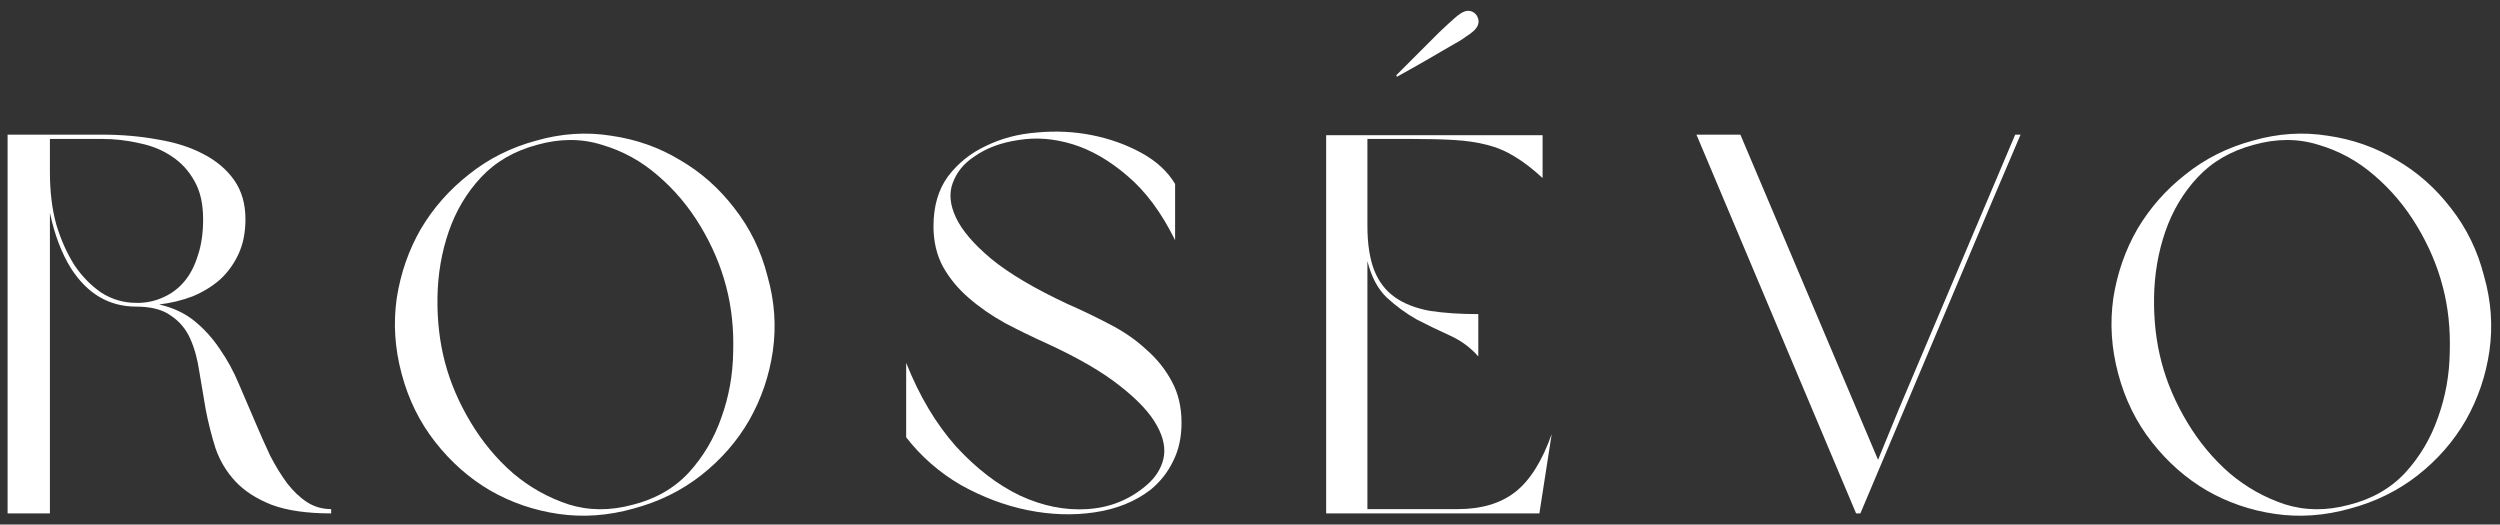
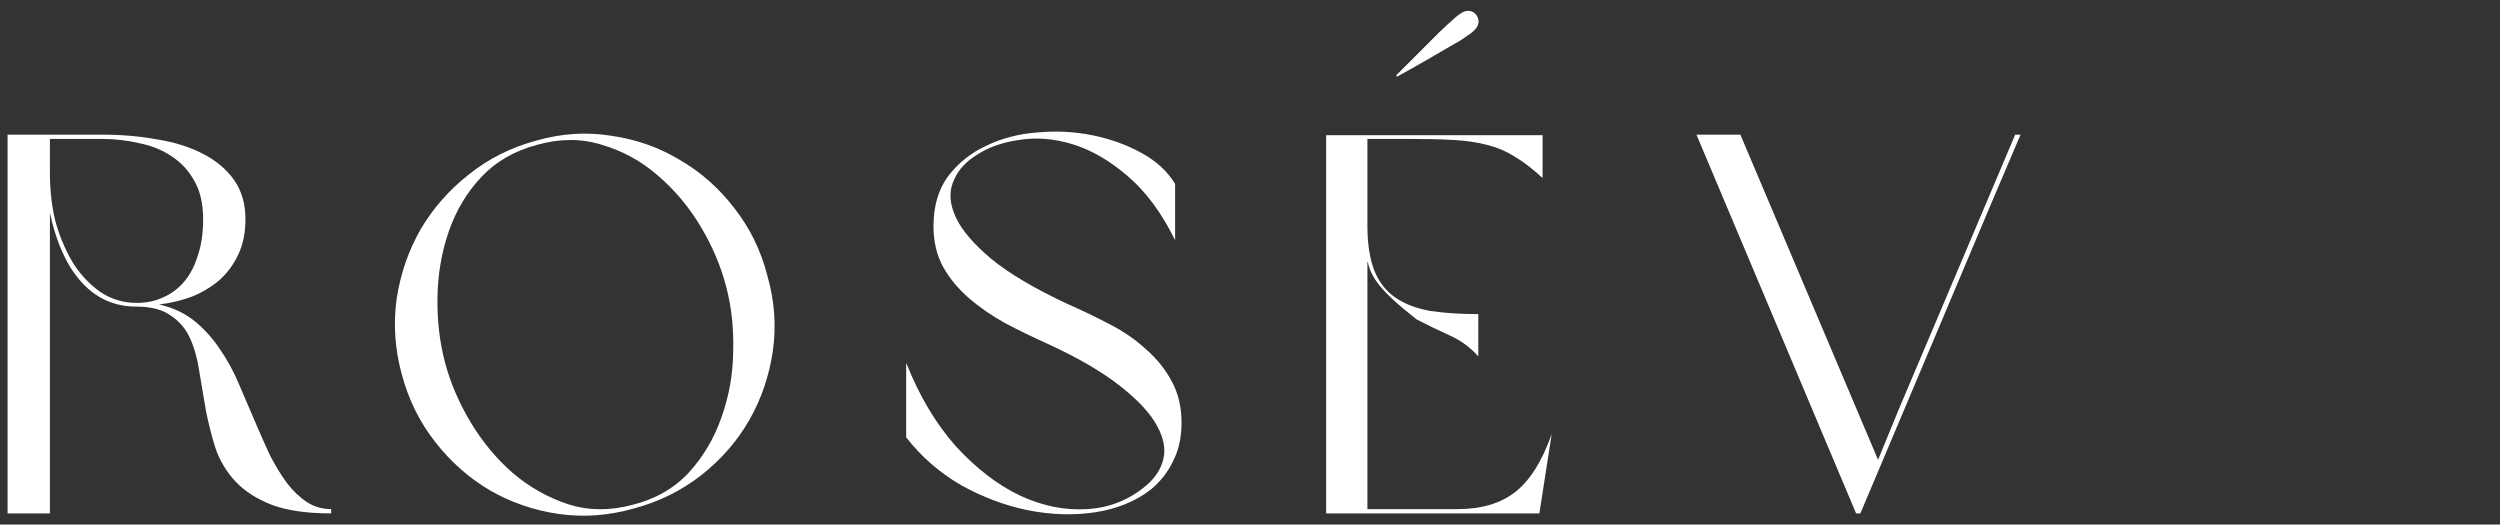
<svg xmlns="http://www.w3.org/2000/svg" width="224" height="47" viewBox="0 0 224 47" fill="none">
  <rect x="0" y="0" width="224" height="47" fill="#333333" stroke="none" />
  <path d="M14.264 27.28C15.512 27.568 16.568 28.064 17.432 28.768C18.296 29.472 19.048 30.304 19.688 31.264C20.36 32.224 20.936 33.28 21.416 34.432C21.896 35.552 22.376 36.672 22.856 37.792C23.304 38.848 23.752 39.856 24.2 40.816C24.68 41.744 25.192 42.576 25.736 43.312C26.28 44.016 26.872 44.576 27.512 44.992C28.152 45.408 28.872 45.616 29.672 45.616V46C27.496 46 25.72 45.744 24.344 45.232C22.968 44.688 21.88 43.984 21.08 43.12C20.28 42.256 19.688 41.264 19.304 40.144C18.952 39.024 18.664 37.888 18.44 36.736C18.248 35.584 18.056 34.448 17.864 33.328C17.704 32.208 17.432 31.216 17.048 30.352C16.664 29.488 16.088 28.8 15.32 28.288C14.584 27.744 13.544 27.472 12.2 27.472C9.768 27.472 7.816 26.32 6.344 24.016C5.512 22.672 4.888 21.024 4.472 19.072V46H0.68V12.064H9.128C10.888 12.064 12.552 12.208 14.12 12.496C15.688 12.752 17.048 13.184 18.2 13.792C19.384 14.4 20.312 15.184 20.984 16.144C21.656 17.104 21.992 18.272 21.992 19.648C21.992 20.832 21.784 21.872 21.368 22.768C20.952 23.664 20.392 24.432 19.688 25.072C18.984 25.68 18.168 26.176 17.24 26.56C16.312 26.912 15.32 27.152 14.264 27.28ZM18.2 19.648C18.2 18.272 17.944 17.136 17.432 16.24C16.92 15.312 16.248 14.576 15.416 14.032C14.584 13.456 13.608 13.056 12.488 12.832C11.4 12.576 10.28 12.448 9.128 12.448H4.472V15.424C4.472 17.184 4.664 18.752 5.048 20.128C5.464 21.504 6.008 22.72 6.68 23.776C7.352 24.768 8.152 25.584 9.08 26.224C10.04 26.832 11.08 27.136 12.2 27.136H12.536C13.304 27.104 14.024 26.928 14.696 26.608C15.4 26.288 16.008 25.824 16.52 25.216C17.032 24.608 17.432 23.84 17.72 22.912C18.04 21.984 18.2 20.896 18.2 19.648Z" fill="white" />
  <path d="M48.077 12.592C50.317 11.952 52.541 11.808 54.749 12.16C56.989 12.48 59.037 13.2 60.893 14.32C62.781 15.408 64.413 16.848 65.789 18.64C67.197 20.432 68.189 22.464 68.765 24.736C69.405 26.976 69.565 29.216 69.245 31.456C68.925 33.664 68.221 35.728 67.133 37.648C66.045 39.536 64.605 41.184 62.813 42.592C61.053 43.968 59.037 44.96 56.765 45.568C54.493 46.208 52.253 46.368 50.045 46.048C47.837 45.728 45.789 45.024 43.901 43.936C42.045 42.848 40.413 41.408 39.005 39.616C37.597 37.824 36.589 35.776 35.981 33.472C35.373 31.2 35.229 28.944 35.549 26.704C35.901 24.464 36.621 22.4 37.709 20.512C38.829 18.624 40.269 16.992 42.029 15.616C43.789 14.208 45.805 13.2 48.077 12.592ZM48.125 12.976C46.077 13.52 44.397 14.496 43.085 15.904C41.805 17.28 40.845 18.896 40.205 20.752C39.565 22.608 39.229 24.576 39.197 26.656C39.165 28.704 39.389 30.64 39.869 32.464C40.349 34.288 41.117 36.08 42.173 37.84C43.229 39.6 44.493 41.12 45.965 42.4C47.437 43.648 49.085 44.576 50.909 45.184C52.733 45.76 54.653 45.776 56.669 45.232C58.717 44.72 60.397 43.76 61.709 42.352C63.021 40.912 63.997 39.264 64.637 37.408C65.309 35.552 65.661 33.6 65.693 31.552C65.757 29.472 65.549 27.52 65.069 25.696C64.589 23.84 63.821 22.032 62.765 20.272C61.709 18.512 60.429 16.992 58.925 15.712C57.453 14.432 55.789 13.52 53.933 12.976C52.109 12.4 50.173 12.4 48.125 12.976Z" fill="white" />
  <path d="M83.641 20.272C83.641 18.48 84.073 16.992 84.937 15.808C85.833 14.624 86.969 13.712 88.345 13.072C89.721 12.4 91.241 12 92.905 11.872C94.601 11.712 96.249 11.792 97.849 12.112C99.449 12.432 100.921 12.96 102.265 13.696C103.609 14.432 104.617 15.36 105.289 16.48V21.52C104.073 19.056 102.649 17.136 101.017 15.76C99.417 14.384 97.785 13.44 96.121 12.928C94.457 12.416 92.841 12.288 91.273 12.544C89.705 12.768 88.377 13.264 87.289 14.032C86.361 14.64 85.721 15.424 85.369 16.384C85.017 17.312 85.113 18.352 85.657 19.504C86.201 20.656 87.257 21.888 88.825 23.2C90.425 24.512 92.697 25.856 95.641 27.232C96.953 27.808 98.217 28.416 99.433 29.056C100.681 29.696 101.769 30.448 102.697 31.312C103.657 32.144 104.425 33.104 105.001 34.192C105.577 35.248 105.865 36.48 105.865 37.888C105.865 39.2 105.609 40.352 105.097 41.344C104.617 42.336 103.945 43.184 103.081 43.888C101.705 44.944 100.041 45.616 98.089 45.904C96.169 46.192 94.169 46.128 92.089 45.712C90.041 45.296 88.041 44.544 86.089 43.456C84.169 42.336 82.537 40.912 81.193 39.184V32.512C82.377 35.488 83.865 37.984 85.657 40C87.481 41.984 89.401 43.456 91.417 44.416C93.433 45.344 95.433 45.744 97.417 45.616C99.433 45.488 101.193 44.784 102.697 43.504C103.497 42.832 104.009 42.048 104.233 41.152C104.457 40.224 104.265 39.216 103.657 38.128C103.049 37.008 101.945 35.824 100.345 34.576C98.777 33.328 96.601 32.064 93.817 30.784C92.537 30.208 91.289 29.6 90.073 28.96C88.857 28.288 87.769 27.536 86.809 26.704C85.849 25.872 85.081 24.944 84.505 23.92C83.929 22.864 83.641 21.648 83.641 20.272Z" fill="white" />
-   <path d="M122.52 45.616H130.632C132.744 45.616 134.456 45.104 135.768 44.08C137.08 43.056 138.168 41.328 139.032 38.896L137.928 46H118.824V12.112H138.216V15.952C137.352 15.152 136.52 14.512 135.72 14.032C134.952 13.552 134.12 13.2 133.224 12.976C132.36 12.752 131.384 12.608 130.296 12.544C129.208 12.48 127.928 12.448 126.456 12.448H122.52V20.224C122.52 21.856 122.728 23.2 123.144 24.256C123.56 25.28 124.184 26.08 125.016 26.656C125.848 27.232 126.888 27.632 128.136 27.856C129.384 28.048 130.824 28.144 132.456 28.144V31.936C131.752 31.136 130.904 30.512 129.912 30.064C128.92 29.616 127.928 29.136 126.936 28.624C125.976 28.08 125.08 27.424 124.248 26.656C123.448 25.888 122.872 24.8 122.52 23.392V45.616ZM130.2 1.744C130.712 1.264 131.128 1.008 131.448 0.976C131.768 0.944 132.04 1.056 132.264 1.312C132.488 1.632 132.536 1.952 132.408 2.272C132.28 2.592 131.928 2.928 131.352 3.28C131.064 3.504 130.568 3.808 129.864 4.192C129.192 4.576 128.504 4.976 127.8 5.392C126.968 5.872 126.088 6.368 125.16 6.88L125.112 6.736L127.272 4.576C127.848 4 128.408 3.44 128.952 2.896C129.528 2.352 129.944 1.968 130.2 1.744Z" fill="white" />
+   <path d="M122.52 45.616H130.632C132.744 45.616 134.456 45.104 135.768 44.08C137.08 43.056 138.168 41.328 139.032 38.896L137.928 46H118.824V12.112H138.216V15.952C137.352 15.152 136.52 14.512 135.72 14.032C134.952 13.552 134.12 13.2 133.224 12.976C132.36 12.752 131.384 12.608 130.296 12.544C129.208 12.48 127.928 12.448 126.456 12.448H122.52V20.224C122.52 21.856 122.728 23.2 123.144 24.256C123.56 25.28 124.184 26.08 125.016 26.656C125.848 27.232 126.888 27.632 128.136 27.856C129.384 28.048 130.824 28.144 132.456 28.144V31.936C131.752 31.136 130.904 30.512 129.912 30.064C128.92 29.616 127.928 29.136 126.936 28.624C123.448 25.888 122.872 24.8 122.52 23.392V45.616ZM130.2 1.744C130.712 1.264 131.128 1.008 131.448 0.976C131.768 0.944 132.04 1.056 132.264 1.312C132.488 1.632 132.536 1.952 132.408 2.272C132.28 2.592 131.928 2.928 131.352 3.28C131.064 3.504 130.568 3.808 129.864 4.192C129.192 4.576 128.504 4.976 127.8 5.392C126.968 5.872 126.088 6.368 125.16 6.88L125.112 6.736L127.272 4.576C127.848 4 128.408 3.44 128.952 2.896C129.528 2.352 129.944 1.968 130.2 1.744Z" fill="white" />
  <path d="M181.042 12.064L178.546 17.92L166.69 46H166.306L152.002 12.064H155.938L168.274 41.2L170.146 36.64L180.562 12.064H181.042Z" fill="white" />
-   <path d="M201.883 12.592C204.123 11.952 206.347 11.808 208.555 12.16C210.795 12.48 212.843 13.2 214.699 14.32C216.587 15.408 218.219 16.848 219.595 18.64C221.003 20.432 221.995 22.464 222.571 24.736C223.211 26.976 223.371 29.216 223.051 31.456C222.731 33.664 222.027 35.728 220.939 37.648C219.851 39.536 218.411 41.184 216.619 42.592C214.859 43.968 212.843 44.96 210.571 45.568C208.299 46.208 206.059 46.368 203.851 46.048C201.643 45.728 199.595 45.024 197.707 43.936C195.851 42.848 194.219 41.408 192.811 39.616C191.403 37.824 190.395 35.776 189.787 33.472C189.179 31.2 189.035 28.944 189.355 26.704C189.707 24.464 190.427 22.4 191.515 20.512C192.635 18.624 194.075 16.992 195.835 15.616C197.595 14.208 199.611 13.2 201.883 12.592ZM201.931 12.976C199.883 13.52 198.203 14.496 196.891 15.904C195.611 17.28 194.651 18.896 194.011 20.752C193.371 22.608 193.035 24.576 193.003 26.656C192.971 28.704 193.195 30.64 193.675 32.464C194.155 34.288 194.923 36.08 195.979 37.84C197.035 39.6 198.299 41.12 199.771 42.4C201.243 43.648 202.891 44.576 204.715 45.184C206.539 45.76 208.459 45.776 210.475 45.232C212.523 44.72 214.203 43.76 215.515 42.352C216.827 40.912 217.803 39.264 218.443 37.408C219.115 35.552 219.467 33.6 219.499 31.552C219.563 29.472 219.355 27.52 218.875 25.696C218.395 23.84 217.627 22.032 216.571 20.272C215.515 18.512 214.235 16.992 212.731 15.712C211.259 14.432 209.595 13.52 207.739 12.976C205.915 12.4 203.979 12.4 201.931 12.976Z" fill="white" />
</svg>